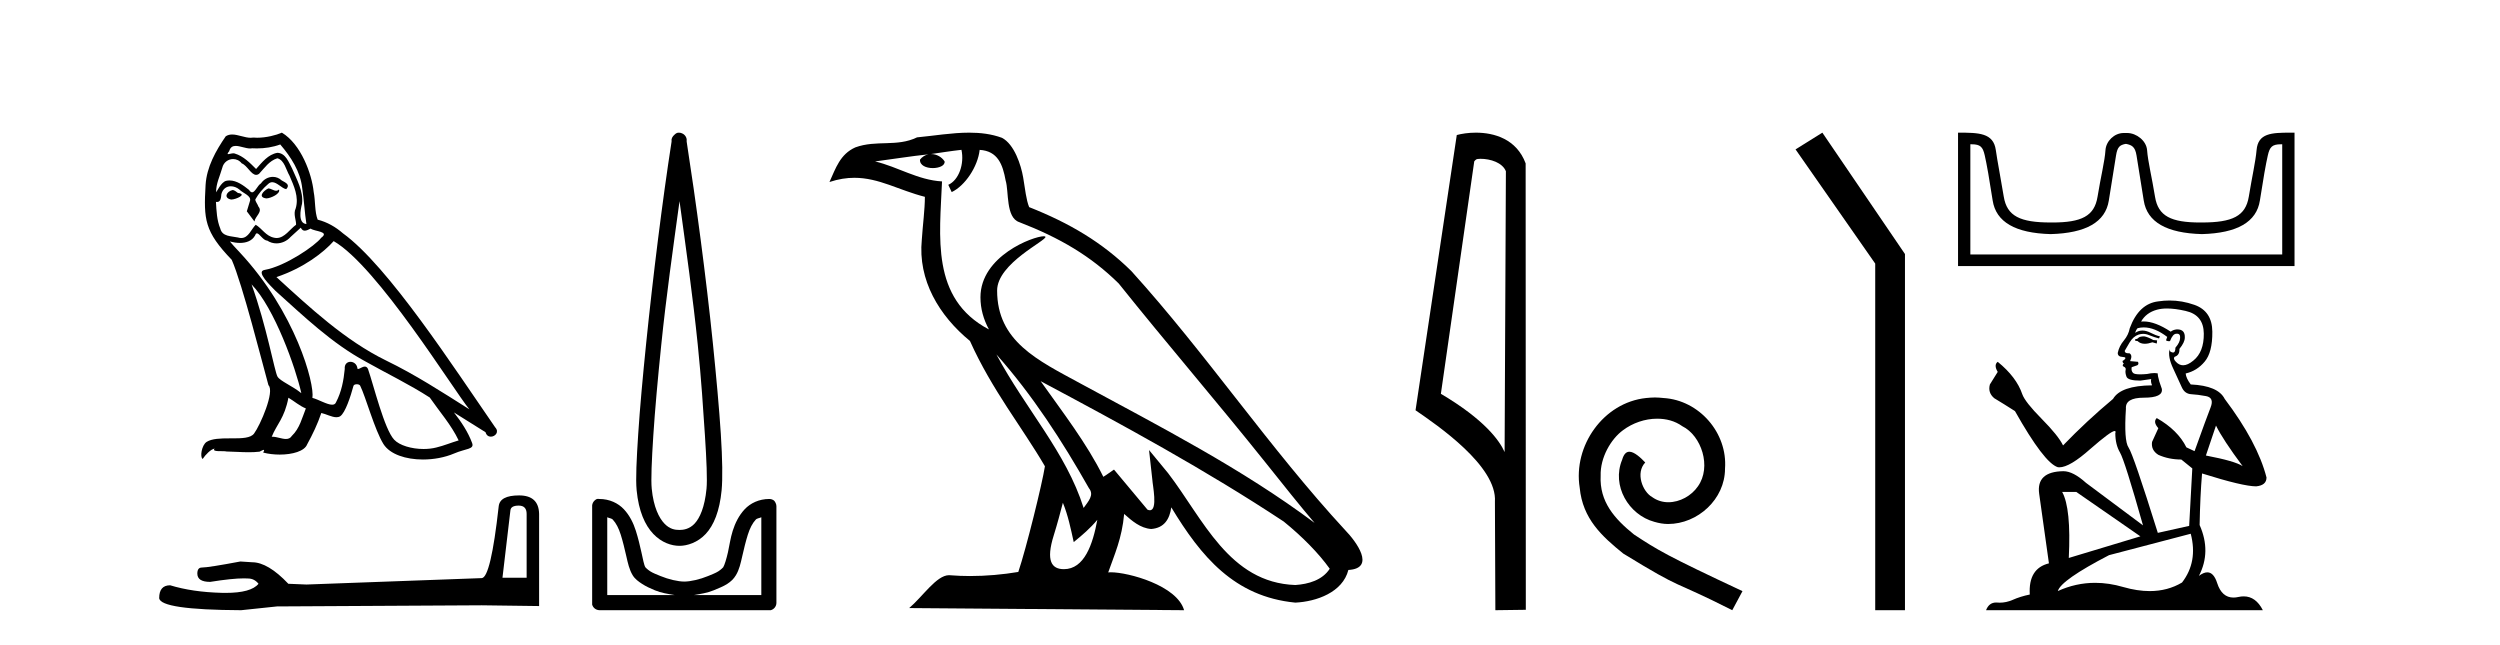
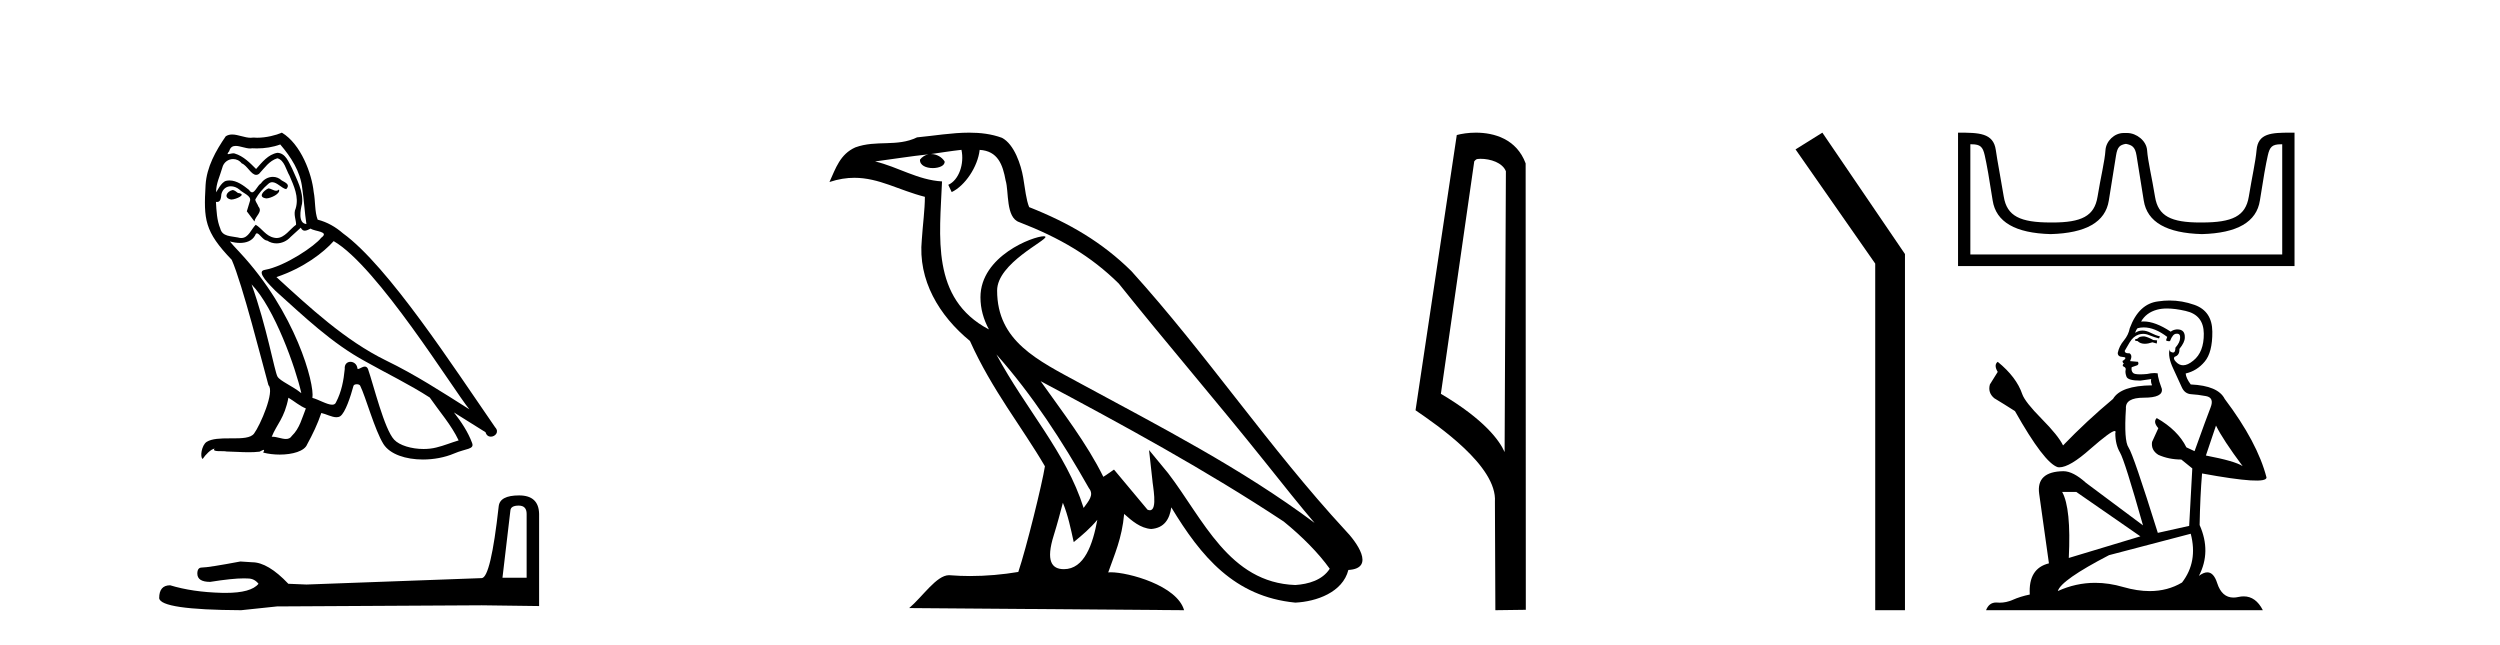
<svg xmlns="http://www.w3.org/2000/svg" width="159.0" height="41.0">
  <path d="M 17.061 11.984 C 16.749 12.134 16.368 12.55 16.946 12.62 C 17.223 12.608 17.859 12.319 17.743 12.053 L 17.743 12.053 C 17.683 12.11 17.622 12.131 17.561 12.131 C 17.397 12.131 17.229 11.984 17.061 11.984 ZM 14.785 12.088 C 14.404 12.18 14.207 12.596 14.693 12.689 C 14.7 12.69 14.709 12.69 14.718 12.69 C 14.997 12.69 15.759 12.351 15.132 12.273 C 15.028 12.204 14.924 12.088 14.785 12.088 ZM 17.824 9.188 C 18.506 9.985 19.106 10.909 19.222 11.973 C 19.338 12.735 19.372 13.498 19.488 14.249 C 18.945 14.203 19.106 13.359 19.21 12.955 C 19.303 12.157 18.875 11.418 18.575 10.713 C 18.367 10.332 18.171 9.731 17.639 9.719 C 17.05 9.823 16.668 10.32 16.287 10.748 C 15.894 10.355 15.478 9.927 14.935 9.766 C 14.907 9.755 14.875 9.751 14.841 9.751 C 14.72 9.751 14.577 9.805 14.512 9.805 C 14.455 9.805 14.456 9.765 14.577 9.615 C 14.65 9.356 14.803 9.28 14.991 9.28 C 15.266 9.28 15.618 9.443 15.915 9.443 C 15.959 9.443 16.003 9.439 16.044 9.431 C 16.142 9.436 16.24 9.439 16.338 9.439 C 16.843 9.439 17.35 9.362 17.824 9.188 ZM 17.639 10.066 C 18.09 10.182 18.194 10.805 18.413 11.175 C 18.69 11.822 19.026 12.527 18.806 13.255 C 18.633 13.602 18.852 14.041 18.829 14.295 C 18.444 14.566 18.105 15.137 17.594 15.137 C 17.538 15.137 17.48 15.13 17.419 15.115 C 16.911 15.011 16.657 14.526 16.264 14.295 C 15.98 14.569 15.811 15.138 15.343 15.138 C 15.278 15.138 15.208 15.128 15.132 15.104 C 14.704 15.011 14.138 15.058 14.011 14.538 C 13.791 14.006 13.768 13.417 13.734 12.839 L 13.734 12.839 C 13.759 12.844 13.782 12.846 13.804 12.846 C 14.038 12.846 14.059 12.575 14.08 12.342 C 14.17 12.004 14.412 11.847 14.681 11.847 C 14.863 11.847 15.057 11.918 15.224 12.053 C 15.421 12.273 16.021 12.446 15.894 12.793 C 15.836 13.001 15.767 13.22 15.698 13.44 L 16.183 14.087 C 16.229 13.752 16.726 13.475 16.437 13.14 C 16.391 12.989 16.218 12.793 16.241 12.677 C 16.449 12.308 16.726 11.984 17.05 11.707 C 17.137 11.622 17.226 11.588 17.315 11.588 C 17.624 11.588 17.936 11.994 18.205 12.03 C 18.471 11.741 18.182 11.626 17.916 11.476 C 17.752 11.32 17.553 11.249 17.354 11.249 C 17.065 11.249 16.777 11.4 16.599 11.661 C 16.38 11.792 16.227 12.231 16.034 12.231 C 15.973 12.231 15.909 12.187 15.836 12.076 C 15.484 11.794 15.061 11.477 14.598 11.477 C 14.53 11.477 14.462 11.484 14.392 11.499 C 14.065 11.566 13.771 12.228 13.746 12.228 C 13.746 12.228 13.745 12.228 13.745 12.227 C 13.734 11.684 13.988 11.198 14.138 10.667 C 14.222 10.318 14.521 10.116 14.826 10.116 C 15.026 10.116 15.228 10.202 15.374 10.39 C 15.718 10.517 15.97 11.122 16.294 11.122 C 16.351 11.122 16.41 11.103 16.472 11.06 C 16.83 10.678 17.119 10.228 17.639 10.066 ZM 15.998 18.085 C 17.466 19.599 18.818 23.435 19.164 25.006 C 18.598 24.544 17.824 24.243 17.651 23.955 C 17.466 23.654 16.957 20.731 15.998 18.085 ZM 21.221 15.335 C 23.994 16.929 28.824 24.775 29.852 26.034 C 28.119 24.937 26.409 23.827 24.549 22.926 C 21.937 21.644 19.707 19.564 17.581 17.623 C 19.338 17.033 20.597 16.04 21.221 15.335 ZM 18.344 25.295 C 18.714 25.514 19.049 25.815 19.453 25.977 C 19.21 26.577 19.06 27.248 18.563 27.721 C 18.47 27.871 18.337 27.919 18.185 27.919 C 17.922 27.919 17.603 27.777 17.336 27.777 C 17.317 27.777 17.299 27.778 17.281 27.779 C 17.604 26.97 18.09 26.612 18.344 25.295 ZM 19.13 14.48 C 19.199 14.625 19.289 14.672 19.384 14.672 C 19.508 14.672 19.642 14.59 19.753 14.538 C 20.031 14.734 20.99 14.711 20.424 15.127 C 20.065 15.612 18.151 16.936 16.821 17.169 C 16.247 17.27 17.211 18.177 17.523 18.501 C 19.326 20.118 21.094 21.829 23.255 22.996 C 24.606 23.758 26.028 24.44 27.333 25.283 C 27.957 26.185 28.697 27.017 29.17 28.01 C 28.697 28.149 28.235 28.345 27.749 28.461 C 27.493 28.526 27.216 28.556 26.938 28.556 C 26.175 28.556 25.407 28.328 25.069 27.964 C 24.445 27.305 23.763 24.498 23.405 23.469 C 23.354 23.354 23.282 23.315 23.203 23.315 C 23.047 23.315 22.866 23.468 22.777 23.468 C 22.759 23.468 22.744 23.461 22.735 23.446 C 22.711 23.162 22.493 23.011 22.288 23.011 C 22.086 23.011 21.897 23.159 21.926 23.469 C 21.856 24.197 21.718 24.925 21.371 25.584 C 21.329 25.696 21.24 25.739 21.123 25.739 C 20.795 25.739 20.244 25.4 19.869 25.306 C 20.019 24.417 18.806 19.864 15.247 16.051 C 15.123 15.917 14.58 15.345 14.628 15.345 C 14.633 15.345 14.647 15.353 14.669 15.37 C 14.852 15.417 15.057 15.45 15.26 15.45 C 15.65 15.45 16.032 15.33 16.229 14.965 C 16.259 14.875 16.297 14.84 16.341 14.84 C 16.499 14.84 16.739 15.3 16.992 15.3 C 17.176 15.423 17.381 15.479 17.585 15.479 C 17.92 15.479 18.253 15.328 18.482 15.069 C 18.702 14.873 18.91 14.676 19.13 14.48 ZM 17.928 8.437 C 17.565 8.598 16.929 8.76 16.358 8.76 C 16.275 8.76 16.193 8.756 16.114 8.749 C 16.06 8.759 16.005 8.763 15.949 8.763 C 15.56 8.763 15.141 8.554 14.765 8.554 C 14.622 8.554 14.485 8.584 14.357 8.668 C 13.722 9.592 13.144 10.621 13.075 11.765 C 12.948 13.96 13.006 14.722 14.739 16.525 C 15.421 18.073 16.692 23.123 17.073 24.498 C 17.489 24.891 16.553 27.04 16.16 27.571 C 15.946 27.866 15.383 27.88 14.778 27.88 C 14.712 27.88 14.646 27.88 14.579 27.88 C 14.035 27.88 13.484 27.892 13.144 28.103 C 12.821 28.311 12.705 29.085 12.89 29.189 C 13.063 28.923 13.41 28.565 13.653 28.53 L 13.653 28.53 C 13.422 28.773 14.23 28.657 14.404 28.715 C 14.871 28.723 15.344 28.762 15.818 28.762 C 16.047 28.762 16.277 28.753 16.507 28.727 C 16.611 28.681 16.722 28.61 16.771 28.61 C 16.809 28.61 16.808 28.653 16.738 28.784 C 17.065 28.87 17.432 28.912 17.792 28.912 C 18.6 28.912 19.366 28.696 19.534 28.264 C 19.881 27.629 20.204 26.959 20.435 26.266 C 20.73 26.328 21.101 26.536 21.398 26.536 C 21.485 26.536 21.566 26.518 21.637 26.473 C 21.96 26.254 22.295 25.226 22.48 24.544 C 22.498 24.473 22.594 24.438 22.692 24.438 C 22.785 24.438 22.88 24.47 22.908 24.532 C 23.255 25.226 23.832 27.352 24.387 28.241 C 24.805 28.901 25.82 29.225 26.899 29.225 C 27.578 29.225 28.283 29.097 28.882 28.842 C 29.633 28.519 30.187 28.588 30.025 28.172 C 29.771 27.479 29.332 26.82 28.87 26.231 L 28.87 26.231 C 29.54 26.647 30.21 27.074 30.881 27.49 C 30.936 27.692 31.075 27.772 31.217 27.772 C 31.49 27.772 31.774 27.475 31.493 27.178 C 28.87 23.388 24.699 16.929 21.81 14.838 C 21.348 14.434 20.805 14.122 20.204 13.971 C 20.008 13.463 20.065 12.781 19.95 12.204 C 19.834 11.06 19.141 9.165 17.928 8.437 Z" style="fill:#000000;stroke:none" />
  <path d="M 32.99 32.156 Q 33.494 32.156 33.494 32.685 L 33.494 36.744 L 31.957 36.744 L 32.461 32.468 Q 32.485 32.156 32.99 32.156 ZM 33.014 31.508 Q 31.789 31.508 31.717 32.204 Q 31.212 36.744 30.636 36.768 L 19.491 37.176 L 18.338 37.128 Q 17.041 35.759 16.033 35.759 Q 15.672 35.735 15.288 35.711 Q 13.247 36.095 12.838 36.095 Q 12.55 36.095 12.55 36.48 Q 12.55 37.008 13.367 37.008 Q 14.769 36.784 15.518 36.784 Q 15.654 36.784 15.768 36.792 Q 16.177 36.792 16.441 37.128 Q 15.973 37.708 14.345 37.708 Q 14.219 37.708 14.087 37.704 Q 12.238 37.656 10.821 37.224 Q 10.124 37.224 10.124 38.041 Q 10.196 38.785 15.336 38.809 L 17.618 38.569 L 30.636 38.497 L 34.287 38.545 L 34.287 32.685 Q 34.263 31.508 33.014 31.508 Z" style="fill:#000000;stroke:none" />
-   <path d="M 43.218 12.794 C 43.631 15.813 44.07 18.91 44.379 21.936 C 44.598 24.077 44.73 26.089 44.834 27.694 C 44.938 29.3 44.989 30.514 44.935 31.079 C 44.821 32.26 44.508 32.946 44.177 33.301 C 43.846 33.656 43.456 33.705 43.218 33.705 C 42.926 33.705 42.595 33.654 42.258 33.301 C 41.92 32.948 41.563 32.26 41.45 31.079 C 41.395 30.514 41.447 29.3 41.551 27.694 C 41.654 26.089 41.837 24.077 42.056 21.936 C 42.365 18.908 42.804 15.814 43.218 12.794 ZM 43.179 8.437 C 43.141 8.437 43.103 8.441 43.066 8.45 C 43.01 8.474 42.958 8.508 42.914 8.551 C 42.876 8.58 42.842 8.614 42.813 8.652 C 42.764 8.711 42.73 8.78 42.712 8.854 C 42.706 8.898 42.719 8.962 42.712 9.006 C 42.129 12.756 41.53 17.586 41.096 21.835 C 40.877 23.985 40.696 25.97 40.591 27.593 C 40.486 29.217 40.421 30.462 40.49 31.18 C 40.618 32.508 41.022 33.405 41.551 33.958 C 42.079 34.511 42.702 34.715 43.218 34.715 C 43.705 34.715 44.37 34.509 44.884 33.958 C 45.399 33.406 45.767 32.508 45.895 31.18 C 45.964 30.462 45.949 29.217 45.844 27.593 C 45.739 25.97 45.558 23.985 45.339 21.835 C 44.905 17.586 44.255 12.756 43.672 9.006 C 43.665 8.962 43.679 8.898 43.672 8.854 C 43.664 8.801 43.647 8.75 43.622 8.703 C 43.576 8.617 43.506 8.546 43.42 8.501 C 43.346 8.458 43.263 8.437 43.179 8.437 ZM 38.621 32.897 C 38.725 32.954 38.888 32.956 38.975 33.049 C 39.184 33.273 39.348 33.591 39.48 34.008 C 39.611 34.425 39.733 34.928 39.833 35.372 C 39.934 35.816 40.021 36.225 40.237 36.584 C 40.384 36.827 40.606 36.985 40.844 37.14 C 41.081 37.294 41.351 37.419 41.652 37.544 C 42.057 37.712 42.484 37.774 42.914 37.847 L 38.621 37.847 L 38.621 32.897 ZM 48.42 32.897 L 48.42 37.847 L 44.127 37.847 C 44.557 37.774 44.984 37.712 45.389 37.544 C 45.69 37.419 46.01 37.294 46.248 37.14 C 46.486 36.985 46.657 36.827 46.804 36.584 C 47.02 36.225 47.107 35.816 47.208 35.372 C 47.308 34.928 47.43 34.425 47.561 34.008 C 47.693 33.591 47.857 33.273 48.066 33.049 C 48.153 32.956 48.316 32.954 48.42 32.897 ZM 38.04 31.729 C 38.015 31.729 37.99 31.731 37.964 31.735 C 37.908 31.759 37.857 31.793 37.813 31.836 C 37.728 31.916 37.674 32.023 37.661 32.139 C 37.661 32.156 37.661 32.173 37.661 32.19 L 37.661 38.352 C 37.658 38.386 37.658 38.42 37.661 38.453 C 37.719 38.658 37.903 38.801 38.116 38.807 L 48.925 38.807 C 48.942 38.808 48.959 38.809 48.976 38.809 C 48.993 38.809 49.009 38.808 49.026 38.807 C 49.231 38.749 49.374 38.565 49.38 38.352 L 49.38 32.19 C 49.378 32.12 49.36 32.051 49.329 31.988 C 49.305 31.931 49.271 31.88 49.228 31.836 C 49.143 31.771 49.039 31.735 48.932 31.735 C 48.93 31.735 48.927 31.735 48.925 31.735 C 48.277 31.735 47.724 32.001 47.359 32.392 C 46.995 32.782 46.756 33.268 46.602 33.756 C 46.448 34.243 46.395 34.694 46.299 35.119 C 46.202 35.545 46.086 35.929 45.996 36.079 C 45.992 36.085 45.865 36.22 45.693 36.332 C 45.52 36.444 45.291 36.529 45.036 36.635 C 44.526 36.847 43.914 36.988 43.521 36.988 C 43.127 36.988 42.515 36.847 42.005 36.635 C 41.75 36.529 41.521 36.444 41.349 36.332 C 41.176 36.22 41.049 36.085 41.046 36.079 C 40.955 35.929 40.889 35.545 40.793 35.119 C 40.697 34.694 40.594 34.243 40.439 33.756 C 40.285 33.268 40.046 32.782 39.682 32.392 C 39.318 32.001 38.764 31.735 38.116 31.735 C 38.091 31.731 38.066 31.729 38.04 31.729 Z" style="fill:#000000;stroke:none" />
  <path d="M 63.37 22.54 L 63.37 22.54 C 65.664 25.118 67.564 28.06 69.256 31.048 C 69.612 31.486 69.212 31.888 68.918 32.305 C 67.803 28.763 65.235 26.03 63.37 22.54 ZM 61.149 9.529 C 61.341 10.422 60.988 11.451 60.311 11.755 L 60.528 12.217 C 61.373 11.815 62.186 10.612 62.307 9.532 C 63.461 9.601 63.777 10.47 63.958 11.479 C 64.174 12.168 63.954 13.841 64.828 14.13 C 67.408 15.129 69.381 16.285 71.151 18.031 C 74.206 21.852 77.398 25.552 80.453 29.376 C 81.64 30.865 82.726 32.228 83.607 33.257 C 78.968 29.789 73.784 27.136 68.699 24.38 C 65.996 22.911 63.417 21.71 63.417 18.477 C 63.417 16.738 66.621 15.281 66.489 15.055 C 66.477 15.035 66.44 15.026 66.382 15.026 C 65.724 15.026 62.357 16.274 62.357 18.907 C 62.357 19.637 62.553 20.313 62.892 20.944 C 62.887 20.944 62.882 20.943 62.877 20.943 C 59.184 18.986 59.77 15.028 59.913 11.538 C 58.379 11.453 57.114 10.616 55.657 10.267 C 56.788 10.121 57.914 9.933 59.047 9.816 L 59.047 9.816 C 58.835 9.858 58.64 9.982 58.511 10.154 C 58.492 10.526 58.913 10.69 59.323 10.69 C 59.724 10.69 60.114 10.534 60.076 10.264 C 59.895 9.982 59.565 9.799 59.228 9.799 C 59.218 9.799 59.208 9.799 59.198 9.799 C 59.762 9.719 60.512 9.599 61.149 9.529 ZM 67.599 31.976 C 67.93 32.78 68.102 33.632 68.289 34.476 C 68.827 34.04 69.348 33.593 69.79 33.06 L 69.79 33.06 C 69.502 34.623 68.966 36.199 67.664 36.199 C 66.877 36.199 66.512 35.667 67.017 34.054 C 67.255 33.293 67.444 32.566 67.599 31.976 ZM 66.185 24.242 L 66.185 24.242 C 71.451 27.047 76.665 29.879 81.646 33.171 C 82.819 34.122 83.864 35.181 84.571 36.172 C 84.102 36.901 83.209 37.152 82.383 37.207 C 78.167 37.06 76.517 32.996 74.291 30.093 L 73.079 28.622 L 73.288 30.507 C 73.303 30.846 73.65 32.452 73.132 32.452 C 73.088 32.452 73.038 32.44 72.98 32.415 L 70.85 29.865 C 70.622 30.015 70.407 30.186 70.172 30.325 C 69.116 28.187 67.569 26.196 66.185 24.242 ZM 61.641 8.437 C 60.534 8.437 59.4 8.636 58.325 8.736 C 57.043 9.361 55.745 8.884 54.4 9.373 C 53.429 9.809 53.156 10.693 52.754 11.576 C 53.327 11.386 53.848 11.308 54.339 11.308 C 55.905 11.308 57.167 12.097 58.823 12.518 C 58.82 13.349 58.689 14.292 58.627 15.242 C 58.371 17.816 59.727 20.076 61.689 21.685 C 63.094 24.814 65.038 27.214 66.457 29.655 C 66.288 30.752 65.267 34.89 64.764 36.376 C 63.779 36.542 62.727 36.636 61.692 36.636 C 61.275 36.636 60.86 36.62 60.454 36.588 C 60.422 36.584 60.391 36.582 60.359 36.582 C 59.561 36.582 58.684 37.945 57.824 38.673 L 75.308 38.809 C 74.862 37.233 71.756 36.397 70.652 36.397 C 70.588 36.397 70.531 36.399 70.482 36.405 C 70.872 35.29 71.358 34.243 71.496 32.686 C 71.984 33.123 72.531 33.595 73.214 33.644 C 74.05 33.582 74.388 33.011 74.494 32.267 C 76.386 35.396 78.502 37.951 82.383 38.327 C 83.724 38.261 85.395 37.675 85.756 36.25 C 87.535 36.149 86.231 34.416 85.571 33.737 C 80.73 28.498 76.735 22.517 71.952 17.238 C 70.11 15.421 68.03 14.192 65.454 13.173 C 65.262 12.702 65.2 12.032 65.075 11.295 C 64.939 10.491 64.51 9.174 63.725 8.765 C 63.057 8.519 62.355 8.437 61.641 8.437 Z" style="fill:#000000;stroke:none" />
  <path d="M 94.163 10.1 C 94.788 10.1 95.552 10.34 95.775 10.89 L 95.693 28.751 L 95.693 28.751 C 95.376 28.034 94.435 26.699 91.64 25.046 L 93.762 10.263 C 93.862 10.157 93.859 10.1 94.163 10.1 ZM 95.693 28.751 L 95.693 28.751 C 95.693 28.751 95.693 28.751 95.693 28.751 L 95.693 28.751 L 95.693 28.751 ZM 93.866 8.437 C 93.388 8.437 92.957 8.505 92.651 8.588 L 90.028 26.094 C 91.416 27.044 95.229 29.648 95.077 31.91 L 95.105 38.809 L 97.042 38.783 L 97.031 10.393 C 96.455 8.837 95.024 8.437 93.866 8.437 Z" style="fill:#000000;stroke:none" />
-   <path d="M 105.252 25.279 C 105.065 25.279 104.877 25.297 104.689 25.314 C 101.973 25.604 100.042 28.354 100.469 31.019 C 100.657 33.001 101.887 34.111 103.237 35.205 C 107.251 37.665 106.124 36.759 110.172 38.809 L 110.822 37.596 C 106.004 35.341 105.423 34.983 103.92 33.992 C 102.69 33.001 101.716 31.908 101.802 30.251 C 101.768 29.106 102.451 27.927 103.22 27.364 C 103.835 26.902 104.62 26.629 105.389 26.629 C 105.97 26.629 106.517 26.766 106.995 27.107 C 108.208 27.705 108.874 29.687 107.986 30.934 C 107.576 31.532 106.841 31.942 106.107 31.942 C 105.748 31.942 105.389 31.839 105.082 31.617 C 104.467 31.276 104.005 30.08 104.637 29.414 C 104.347 29.106 103.937 28.73 103.63 28.73 C 103.425 28.73 103.271 28.884 103.168 29.243 C 102.485 30.883 103.578 32.745 105.218 33.189 C 105.509 33.274 105.799 33.326 106.09 33.326 C 107.969 33.326 109.711 31.754 109.711 29.807 C 109.882 27.534 108.071 25.45 105.799 25.314 C 105.628 25.297 105.44 25.279 105.252 25.279 Z" style="fill:#000000;stroke:none" />
  <path d="M 115.902 8.437 L 114.196 9.501 L 119.264 16.765 L 119.264 38.809 L 121.156 38.809 L 121.156 16.157 L 115.902 8.437 Z" style="fill:#000000;stroke:none" />
  <path d="M 135.231 9.153 C 135.576 9.228 135.794 9.325 135.883 9.887 C 135.973 10.449 136.127 11.408 136.344 12.765 C 136.562 14.121 137.794 14.829 140.042 14.889 C 142.29 14.829 143.519 14.117 143.729 12.753 C 143.939 11.389 144.108 10.43 144.235 9.876 C 144.357 9.345 144.506 9.176 145.072 9.176 C 145.097 9.176 145.122 9.177 145.149 9.177 L 145.149 16.185 L 125.314 16.185 L 125.314 9.177 C 125.341 9.177 125.366 9.176 125.391 9.176 C 125.957 9.176 126.106 9.345 126.228 9.876 C 126.355 10.43 126.524 11.389 126.734 12.753 C 126.944 14.117 128.173 14.829 130.421 14.889 C 132.669 14.829 133.901 14.121 134.119 12.765 C 134.336 11.408 134.49 10.449 134.58 9.887 C 134.669 9.325 134.831 9.228 135.176 9.153 ZM 145.663 8.437 C 144.468 8.437 143.612 8.473 143.519 9.539 C 143.454 10.281 143.227 11.262 143.024 12.506 C 142.822 13.75 141.976 14.15 140.042 14.15 C 140.007 14.151 139.973 14.151 139.939 14.151 C 138.079 14.151 137.259 13.746 137.06 12.517 C 136.858 11.266 136.607 10.273 136.555 9.55 C 136.512 8.959 135.886 8.459 135.287 8.459 L 135.065 8.459 C 134.466 8.459 133.944 8.981 133.908 9.55 C 133.865 10.24 133.605 11.266 133.403 12.517 C 133.204 13.746 132.384 14.151 130.524 14.151 C 130.49 14.151 130.455 14.151 130.421 14.15 C 128.487 14.15 127.641 13.75 127.439 12.506 C 127.236 11.262 127.037 10.278 126.933 9.539 C 126.779 8.447 125.85 8.437 124.531 8.437 L 124.531 16.923 L 145.932 16.923 L 145.932 8.437 C 145.841 8.437 145.751 8.437 145.663 8.437 Z" style="fill:#000000;stroke:none" />
-   <path d="M 136.373 21.393 Q 136.096 21.393 136.007 21.482 Q 135.929 21.571 135.797 21.571 L 135.797 21.67 L 135.952 21.693 Q 136.123 21.864 136.409 21.864 Q 136.62 21.864 136.893 21.77 L 137.17 21.848 L 137.192 21.648 L 136.949 21.626 Q 136.594 21.427 136.373 21.393 ZM 137.824 19.62 Q 138.335 19.62 139.009 19.776 Q 140.15 20.031 140.162 21.216 Q 140.173 22.39 139.497 22.933 Q 139.139 23.231 138.846 23.231 Q 138.594 23.231 138.389 23.011 Q 138.19 22.811 138.311 22.69 Q 138.633 22.59 138.611 22.191 Q 138.954 21.77 138.954 21.471 Q 138.975 20.949 138.475 20.949 Q 138.455 20.949 138.433 20.95 Q 138.212 20.972 138.057 21.094 Q 137.076 20.444 136.331 20.444 Q 136.251 20.444 136.173 20.452 L 136.173 20.452 Q 136.494 19.887 137.181 19.698 Q 137.462 19.62 137.824 19.62 ZM 140.937 27.066 Q 141.369 27.952 142.632 29.647 Q 142.156 29.326 140.295 28.971 L 140.937 27.066 ZM 136.343 20.823 Q 137.042 20.823 137.835 21.427 L 137.757 21.648 Q 137.851 21.702 137.938 21.702 Q 137.976 21.702 138.012 21.693 Q 138.19 21.227 138.411 21.227 Q 138.438 21.224 138.461 21.224 Q 138.675 21.224 138.655 21.493 Q 138.655 21.77 138.356 22.114 Q 138.356 22.42 138.207 22.42 Q 138.183 22.42 138.156 22.413 Q 137.957 22.368 137.99 22.191 L 137.99 22.191 Q 137.857 22.69 138.223 23.454 Q 138.577 24.23 138.766 24.639 Q 138.954 25.049 139.364 25.072 Q 139.774 25.094 140.306 25.193 Q 140.837 25.293 140.594 25.914 Q 140.35 26.534 139.574 28.694 L 139.054 28.451 Q 138.511 27.354 137.17 26.589 L 137.17 26.589 Q 136.915 26.833 137.27 27.232 L 136.871 28.107 Q 136.794 28.628 137.27 28.927 Q 137.935 29.226 138.732 29.226 L 139.43 29.791 L 139.231 33.447 L 137.237 33.89 Q 135.675 28.894 135.376 28.462 Q 135.076 28.03 135.209 25.991 Q 135.154 25.293 136.35 25.293 Q 137.591 25.293 137.492 24.728 L 137.336 24.274 Q 137.215 23.853 137.237 23.753 Q 137.139 23.727 137.01 23.727 Q 136.816 23.727 136.55 23.786 Q 136.299 23.809 136.117 23.809 Q 135.752 23.809 135.664 23.72 Q 135.531 23.587 135.575 23.354 L 135.929 23.232 Q 136.051 23.166 135.974 23.011 L 135.475 22.967 Q 135.652 22.59 135.431 22.468 Q 135.398 22.47 135.368 22.47 Q 135.132 22.47 135.132 22.313 Q 135.209 22.169 135.442 21.781 Q 135.675 21.393 136.007 21.283 Q 136.156 21.234 136.304 21.234 Q 136.495 21.234 136.683 21.316 Q 137.015 21.449 137.314 21.526 L 137.37 21.393 Q 137.093 21.327 136.794 21.172 Q 136.506 21.022 136.256 21.022 Q 136.007 21.022 135.797 21.172 Q 135.852 20.972 135.952 20.873 Q 136.144 20.823 136.343 20.823 ZM 132.052 31.287 L 136.129 34.112 L 131.575 35.486 Q 131.731 32.328 131.154 31.287 ZM 139.331 33.946 Q 139.796 35.729 138.777 37.048 Q 137.864 37.593 136.721 37.593 Q 135.936 37.593 135.043 37.336 Q 134.128 37.068 133.251 37.068 Q 132.027 37.068 130.878 37.591 Q 131.077 36.893 134.135 35.308 L 139.331 33.946 ZM 137.983 19.112 Q 137.628 19.112 137.27 19.167 Q 136.029 19.311 135.453 20.873 Q 135.376 21.294 135.076 21.659 Q 134.777 22.014 134.689 22.446 Q 134.689 22.69 134.999 22.701 Q 135.309 22.712 135.076 22.911 Q 134.977 22.933 134.999 23.011 Q 135.01 23.088 135.076 23.111 Q 134.932 23.266 135.076 23.321 Q 135.231 23.388 135.187 23.543 Q 135.154 23.709 135.243 23.953 Q 135.331 24.207 136.129 24.207 L 136.816 24.108 L 136.816 24.108 Q 136.771 24.274 136.871 24.507 Q 134.877 24.529 134.389 25.371 Q 132.717 26.767 131.21 28.329 Q 130.911 27.708 129.847 26.634 Q 128.795 25.57 128.617 25.072 Q 128.252 23.986 127.055 23.011 Q 126.789 23.21 127.055 23.653 L 126.557 24.451 Q 126.413 24.972 126.834 25.326 Q 127.476 25.714 128.152 26.146 Q 130.013 29.448 130.878 29.714 Q 130.925 29.721 130.977 29.721 Q 131.635 29.721 132.949 28.55 Q 134.252 27.412 134.494 27.412 Q 134.58 27.412 134.534 27.553 Q 134.534 28.273 134.833 28.783 Q 135.132 29.293 136.295 33.414 L 132.672 30.711 Q 131.852 29.968 131.232 29.968 Q 129.493 29.991 129.692 31.409 L 130.312 35.829 Q 128.994 36.15 129.094 37.812 Q 128.496 37.934 127.997 38.156 Q 127.594 38.33 127.184 38.33 Q 127.098 38.33 127.011 38.322 Q 126.981 38.32 126.952 38.32 Q 126.5 38.32 126.313 38.809 L 143.917 38.809 Q 143.468 37.929 142.7 37.929 Q 142.54 37.929 142.366 37.967 Q 142.199 38.005 142.049 38.005 Q 141.31 38.005 141.015 37.092 Q 140.796 36.401 140.385 36.401 Q 140.149 36.401 139.851 36.627 Q 140.649 35.087 139.896 33.392 Q 139.929 31.553 140.051 30.112 Q 142.654 30.932 143.496 30.932 Q 144.15 30.866 144.15 30.367 Q 143.574 28.129 141.491 25.371 Q 141.07 24.529 139.331 24.451 Q 139.032 24.052 139.009 23.753 Q 139.729 23.587 140.217 23 Q 140.716 22.413 140.704 21.094 Q 140.693 19.787 139.563 19.388 Q 138.781 19.112 137.983 19.112 Z" style="fill:#000000;stroke:none" />
+   <path d="M 136.373 21.393 Q 136.096 21.393 136.007 21.482 Q 135.929 21.571 135.797 21.571 L 135.797 21.67 L 135.952 21.693 Q 136.123 21.864 136.409 21.864 Q 136.62 21.864 136.893 21.77 L 137.17 21.848 L 137.192 21.648 L 136.949 21.626 Q 136.594 21.427 136.373 21.393 ZM 137.824 19.62 Q 138.335 19.62 139.009 19.776 Q 140.15 20.031 140.162 21.216 Q 140.173 22.39 139.497 22.933 Q 139.139 23.231 138.846 23.231 Q 138.594 23.231 138.389 23.011 Q 138.19 22.811 138.311 22.69 Q 138.633 22.59 138.611 22.191 Q 138.954 21.77 138.954 21.471 Q 138.975 20.949 138.475 20.949 Q 138.455 20.949 138.433 20.95 Q 138.212 20.972 138.057 21.094 Q 137.076 20.444 136.331 20.444 Q 136.251 20.444 136.173 20.452 L 136.173 20.452 Q 136.494 19.887 137.181 19.698 Q 137.462 19.62 137.824 19.62 ZM 140.937 27.066 Q 141.369 27.952 142.632 29.647 Q 142.156 29.326 140.295 28.971 L 140.937 27.066 ZM 136.343 20.823 Q 137.042 20.823 137.835 21.427 L 137.757 21.648 Q 137.851 21.702 137.938 21.702 Q 137.976 21.702 138.012 21.693 Q 138.19 21.227 138.411 21.227 Q 138.438 21.224 138.461 21.224 Q 138.675 21.224 138.655 21.493 Q 138.655 21.77 138.356 22.114 Q 138.356 22.42 138.207 22.42 Q 138.183 22.42 138.156 22.413 Q 137.957 22.368 137.99 22.191 L 137.99 22.191 Q 137.857 22.69 138.223 23.454 Q 138.577 24.23 138.766 24.639 Q 138.954 25.049 139.364 25.072 Q 139.774 25.094 140.306 25.193 Q 140.837 25.293 140.594 25.914 Q 140.35 26.534 139.574 28.694 L 139.054 28.451 Q 138.511 27.354 137.17 26.589 L 137.17 26.589 Q 136.915 26.833 137.27 27.232 L 136.871 28.107 Q 136.794 28.628 137.27 28.927 Q 137.935 29.226 138.732 29.226 L 139.43 29.791 L 139.231 33.447 L 137.237 33.89 Q 135.675 28.894 135.376 28.462 Q 135.076 28.03 135.209 25.991 Q 135.154 25.293 136.35 25.293 Q 137.591 25.293 137.492 24.728 L 137.336 24.274 Q 137.215 23.853 137.237 23.753 Q 137.139 23.727 137.01 23.727 Q 136.816 23.727 136.55 23.786 Q 136.299 23.809 136.117 23.809 Q 135.752 23.809 135.664 23.72 Q 135.531 23.587 135.575 23.354 L 135.929 23.232 Q 136.051 23.166 135.974 23.011 L 135.475 22.967 Q 135.652 22.59 135.431 22.468 Q 135.398 22.47 135.368 22.47 Q 135.132 22.47 135.132 22.313 Q 135.209 22.169 135.442 21.781 Q 135.675 21.393 136.007 21.283 Q 136.156 21.234 136.304 21.234 Q 136.495 21.234 136.683 21.316 Q 137.015 21.449 137.314 21.526 L 137.37 21.393 Q 137.093 21.327 136.794 21.172 Q 136.506 21.022 136.256 21.022 Q 136.007 21.022 135.797 21.172 Q 135.852 20.972 135.952 20.873 Q 136.144 20.823 136.343 20.823 ZM 132.052 31.287 L 136.129 34.112 L 131.575 35.486 Q 131.731 32.328 131.154 31.287 ZM 139.331 33.946 Q 139.796 35.729 138.777 37.048 Q 137.864 37.593 136.721 37.593 Q 135.936 37.593 135.043 37.336 Q 134.128 37.068 133.251 37.068 Q 132.027 37.068 130.878 37.591 Q 131.077 36.893 134.135 35.308 L 139.331 33.946 ZM 137.983 19.112 Q 137.628 19.112 137.27 19.167 Q 136.029 19.311 135.453 20.873 Q 135.376 21.294 135.076 21.659 Q 134.777 22.014 134.689 22.446 Q 134.689 22.69 134.999 22.701 Q 135.309 22.712 135.076 22.911 Q 134.977 22.933 134.999 23.011 Q 135.01 23.088 135.076 23.111 Q 134.932 23.266 135.076 23.321 Q 135.231 23.388 135.187 23.543 Q 135.154 23.709 135.243 23.953 Q 135.331 24.207 136.129 24.207 L 136.816 24.108 L 136.816 24.108 Q 136.771 24.274 136.871 24.507 Q 134.877 24.529 134.389 25.371 Q 132.717 26.767 131.21 28.329 Q 130.911 27.708 129.847 26.634 Q 128.795 25.57 128.617 25.072 Q 128.252 23.986 127.055 23.011 Q 126.789 23.21 127.055 23.653 L 126.557 24.451 Q 126.413 24.972 126.834 25.326 Q 127.476 25.714 128.152 26.146 Q 130.013 29.448 130.878 29.714 Q 130.925 29.721 130.977 29.721 Q 131.635 29.721 132.949 28.55 Q 134.252 27.412 134.494 27.412 Q 134.58 27.412 134.534 27.553 Q 134.534 28.273 134.833 28.783 Q 135.132 29.293 136.295 33.414 L 132.672 30.711 Q 131.852 29.968 131.232 29.968 Q 129.493 29.991 129.692 31.409 L 130.312 35.829 Q 128.994 36.15 129.094 37.812 Q 128.496 37.934 127.997 38.156 Q 127.594 38.33 127.184 38.33 Q 127.098 38.33 127.011 38.322 Q 126.981 38.32 126.952 38.32 Q 126.5 38.32 126.313 38.809 L 143.917 38.809 Q 143.468 37.929 142.7 37.929 Q 142.54 37.929 142.366 37.967 Q 142.199 38.005 142.049 38.005 Q 141.31 38.005 141.015 37.092 Q 140.796 36.401 140.385 36.401 Q 140.149 36.401 139.851 36.627 Q 140.649 35.087 139.896 33.392 Q 139.929 31.553 140.051 30.112 Q 144.15 30.866 144.15 30.367 Q 143.574 28.129 141.491 25.371 Q 141.07 24.529 139.331 24.451 Q 139.032 24.052 139.009 23.753 Q 139.729 23.587 140.217 23 Q 140.716 22.413 140.704 21.094 Q 140.693 19.787 139.563 19.388 Q 138.781 19.112 137.983 19.112 Z" style="fill:#000000;stroke:none" />
</svg>